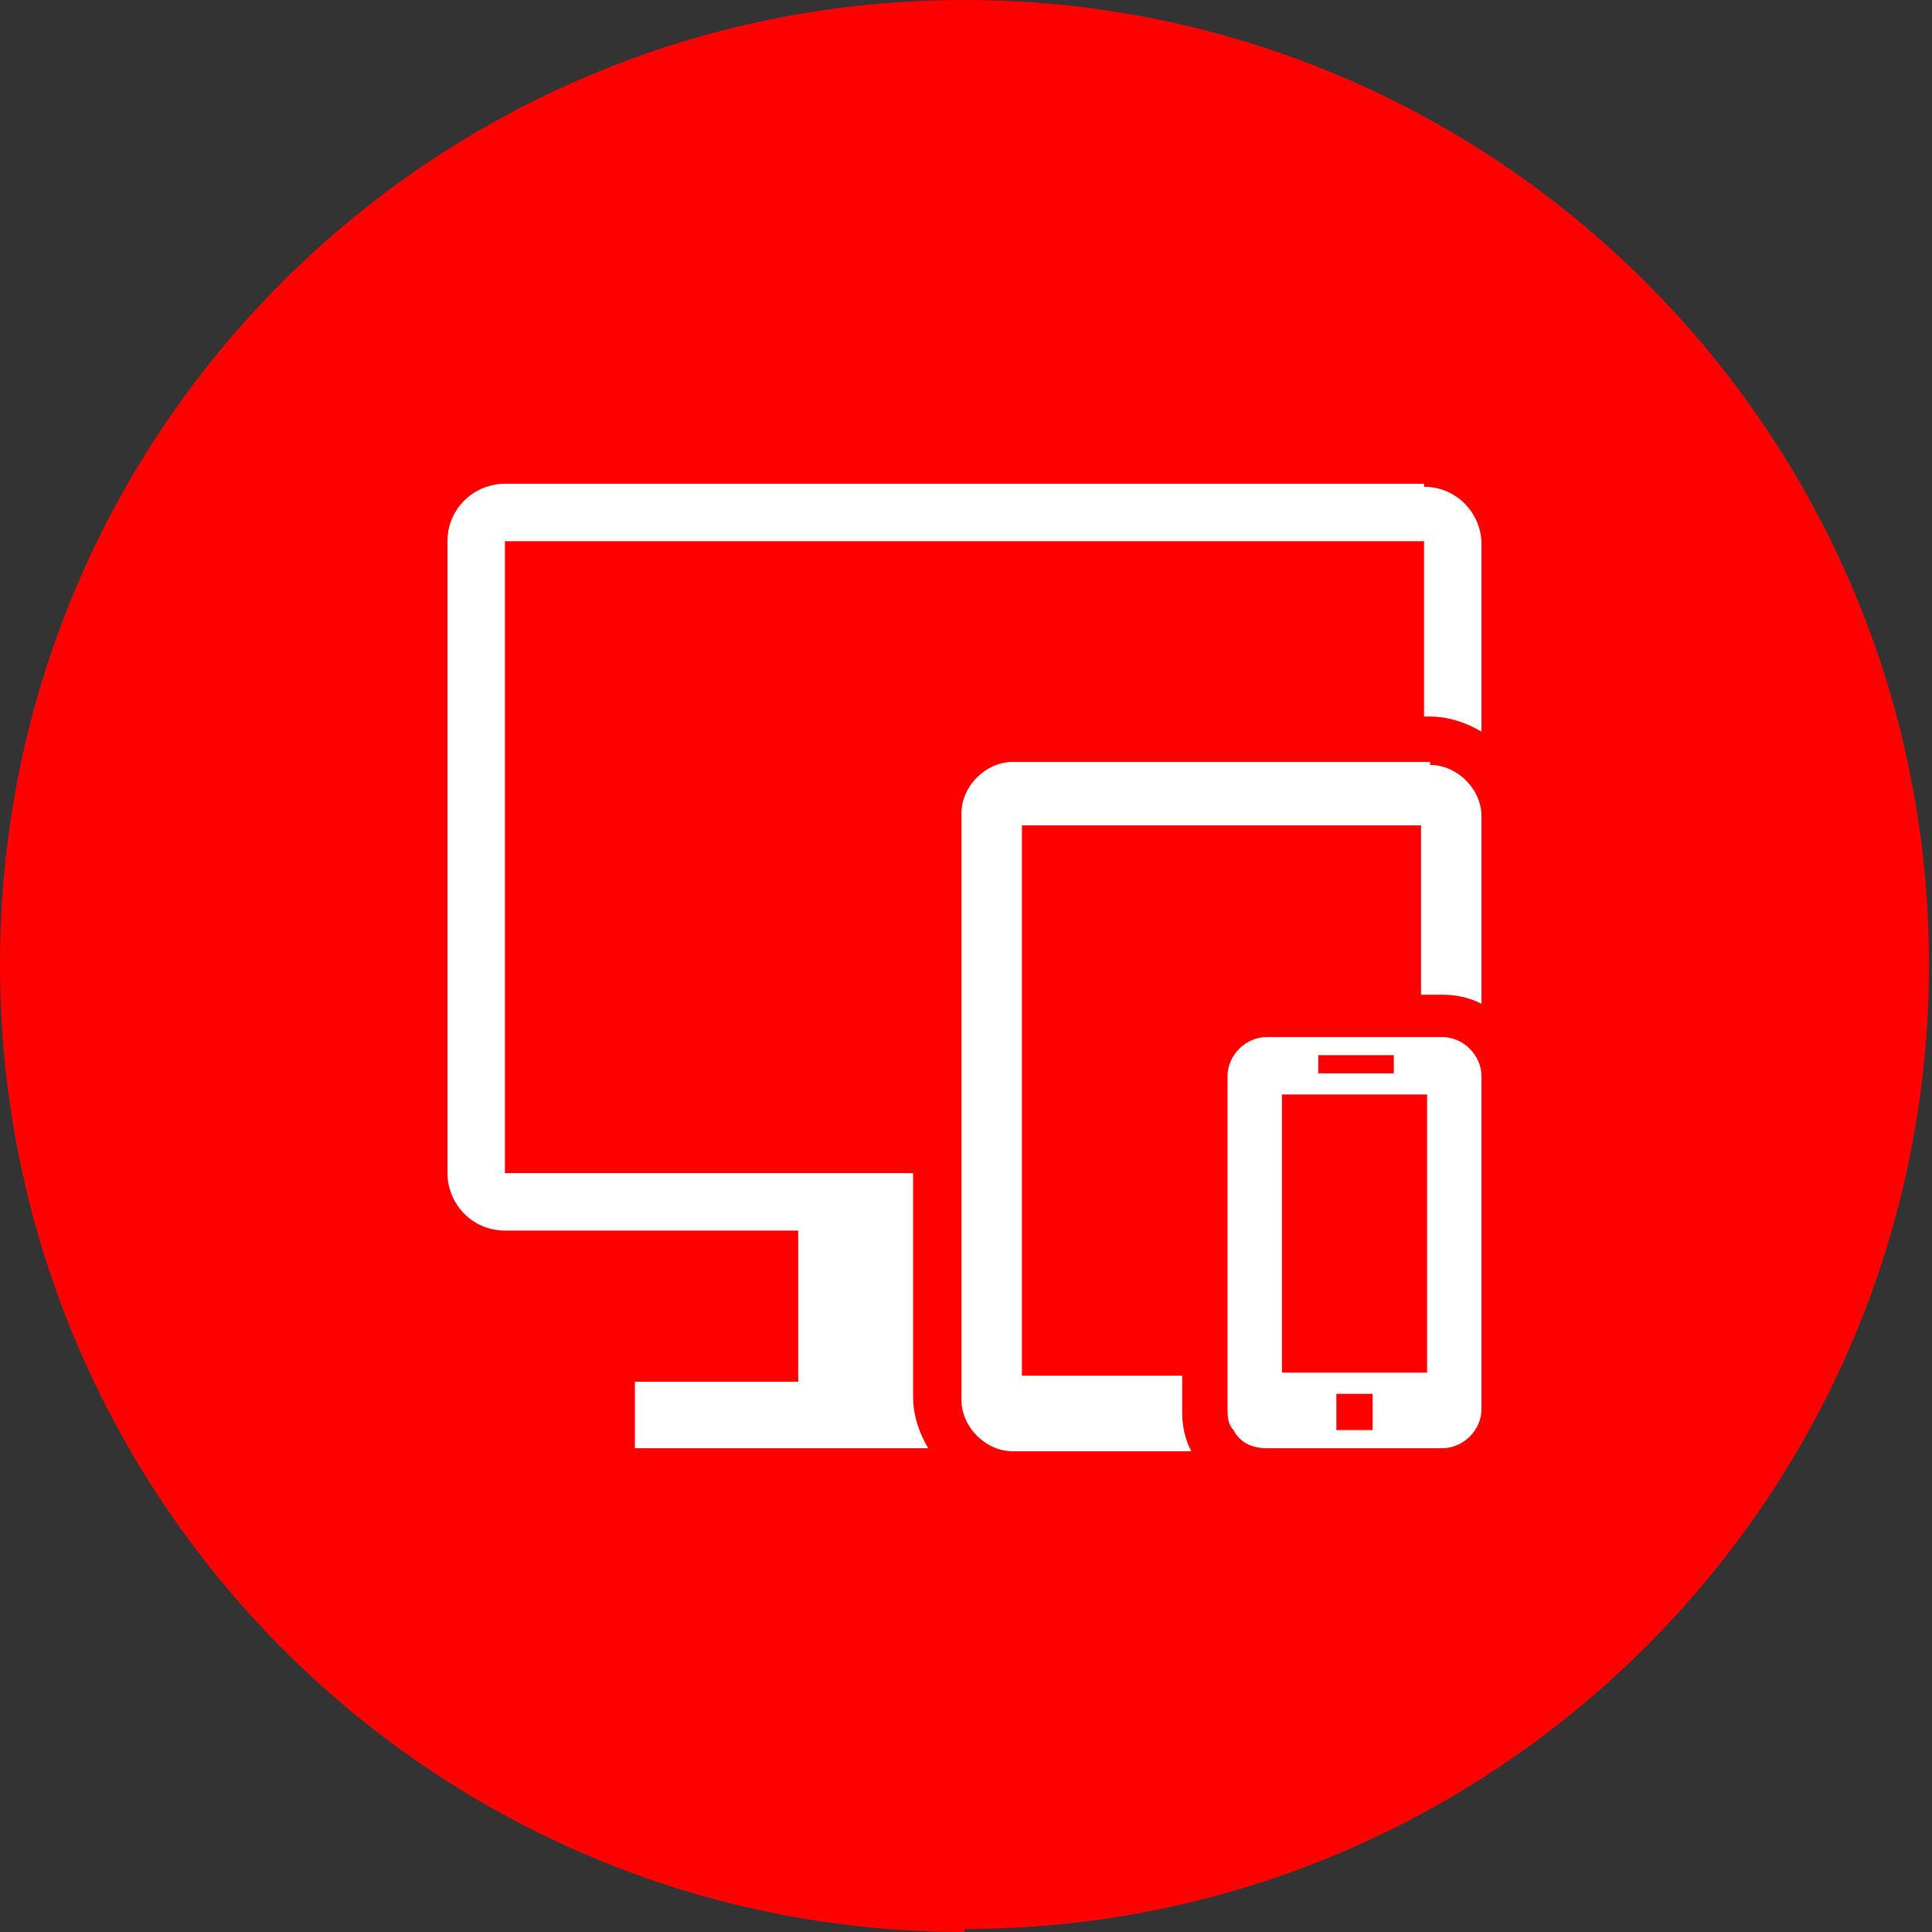
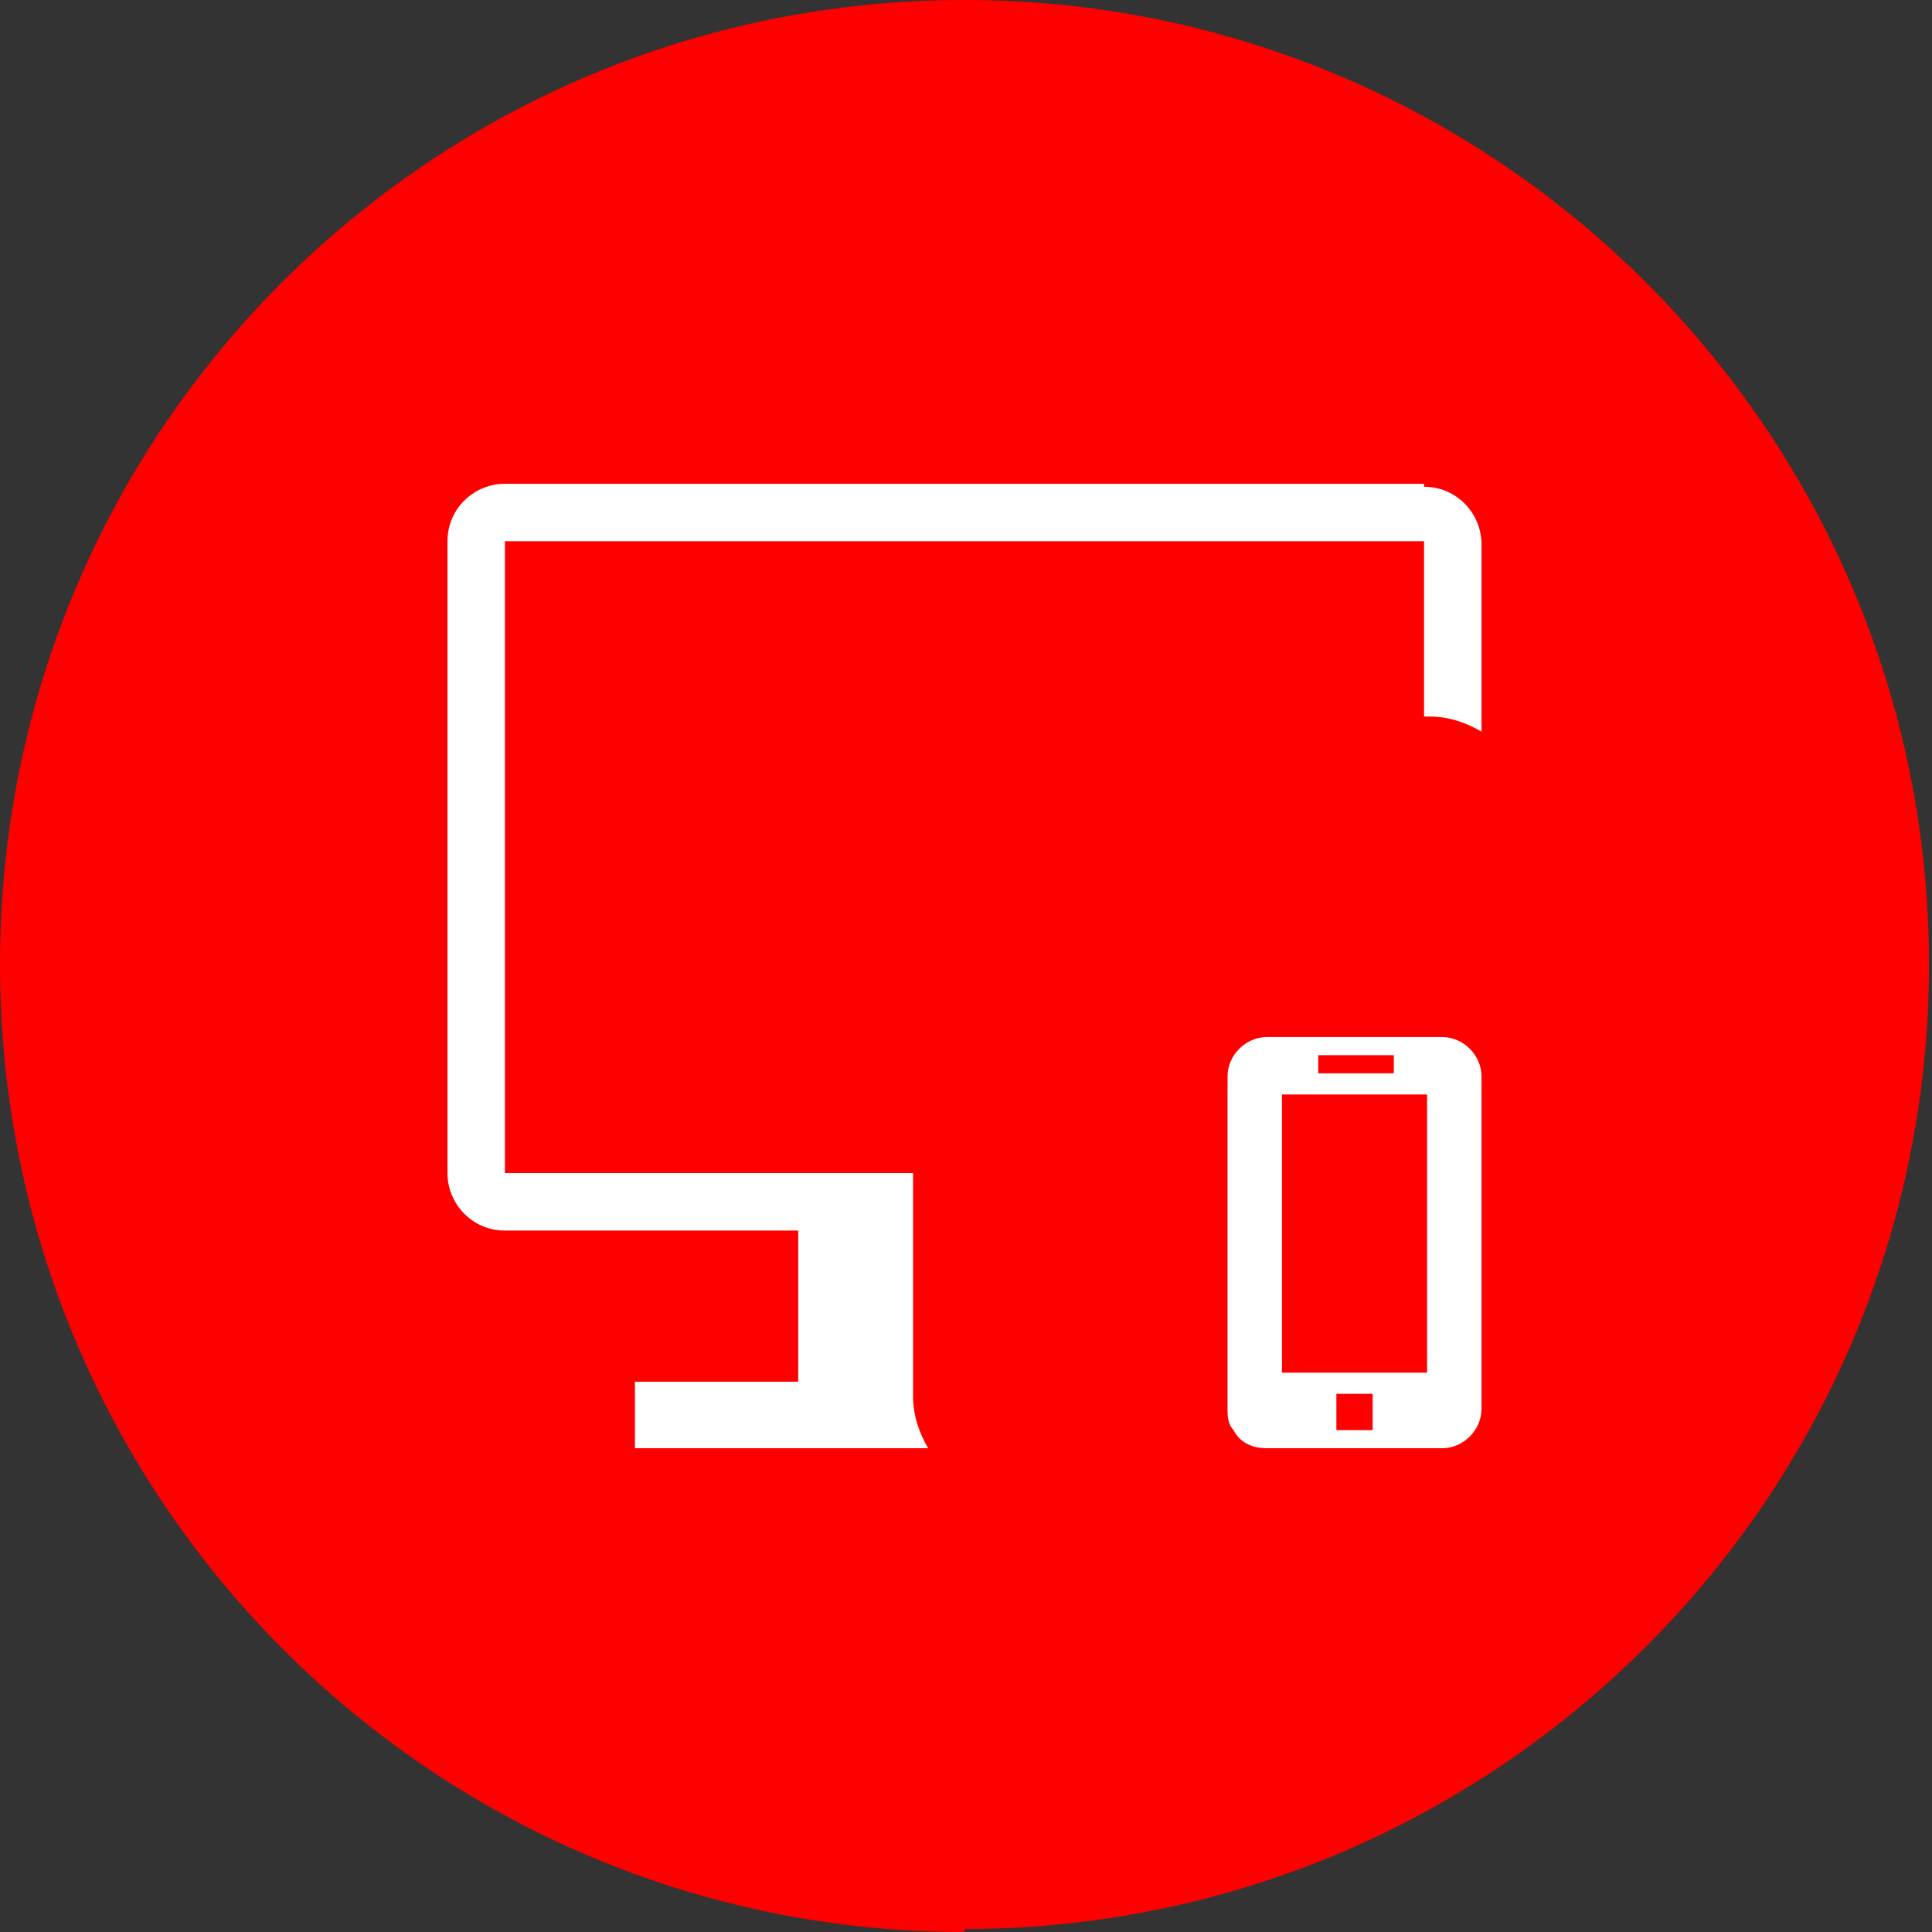
<svg xmlns="http://www.w3.org/2000/svg" id="Layer_4" version="1.1" viewBox="0 0 63.9 63.9">
  <rect x="0" y="0" width="63.9" height="63.9" fill="#333333" stroke="none" />
  <g>
-     <circle cx="31.9" cy="31.9" r="31.4" fill="#fff" />
    <path d="M31.9,63.9C14.3,63.9,0,49.6,0,31.9S14.3,0,31.9,0s31.9,14.3,31.9,31.9-14.3,31.9-31.9,31.9h0Z" fill="red" />
  </g>
  <g>
    <path d="M47.1,16h-30.4c-1,0-1.9.8-1.9,1.9v20.9c0,1,.8,1.9,1.9,1.9h9.7v5h-5.4v2.2h9.7c-.3-.5-.5-1.1-.5-1.7v-7.4h-13.5v-20.9h30.4v5.8h.2c.6,0,1.2.2,1.7.5v-6.2c0-1-.8-1.9-1.9-1.9Z" fill="#fff" />
-     <path d="M47.3,25.2h-13.8c-.9,0-1.7.8-1.7,1.7v19.4c0,.9.8,1.7,1.7,1.7h5.9c-.2-.4-.3-.8-.3-1.3v-1.2h-5.3v-18.2h13.2v5.6h.7c.5,0,.9.1,1.3.3v-6.2c0-.9-.8-1.7-1.7-1.7Z" fill="#fff" />
    <path d="M47.7,34.3h-5.8c-.7,0-1.3.6-1.3,1.3v11c0,.2,0,.5.2.7.2.4.6.6,1.1.6h5.8c.7,0,1.3-.6,1.3-1.3v-11c0-.7-.6-1.3-1.3-1.3ZM43.6,34.9h2.5v.6h-2.5v-.6ZM45.4,47.3h-1.2v-1.2h1.2v1.2ZM47.2,45.4h-4.8v-9.2h4.8v9.2Z" fill="#fff" />
  </g>
</svg>